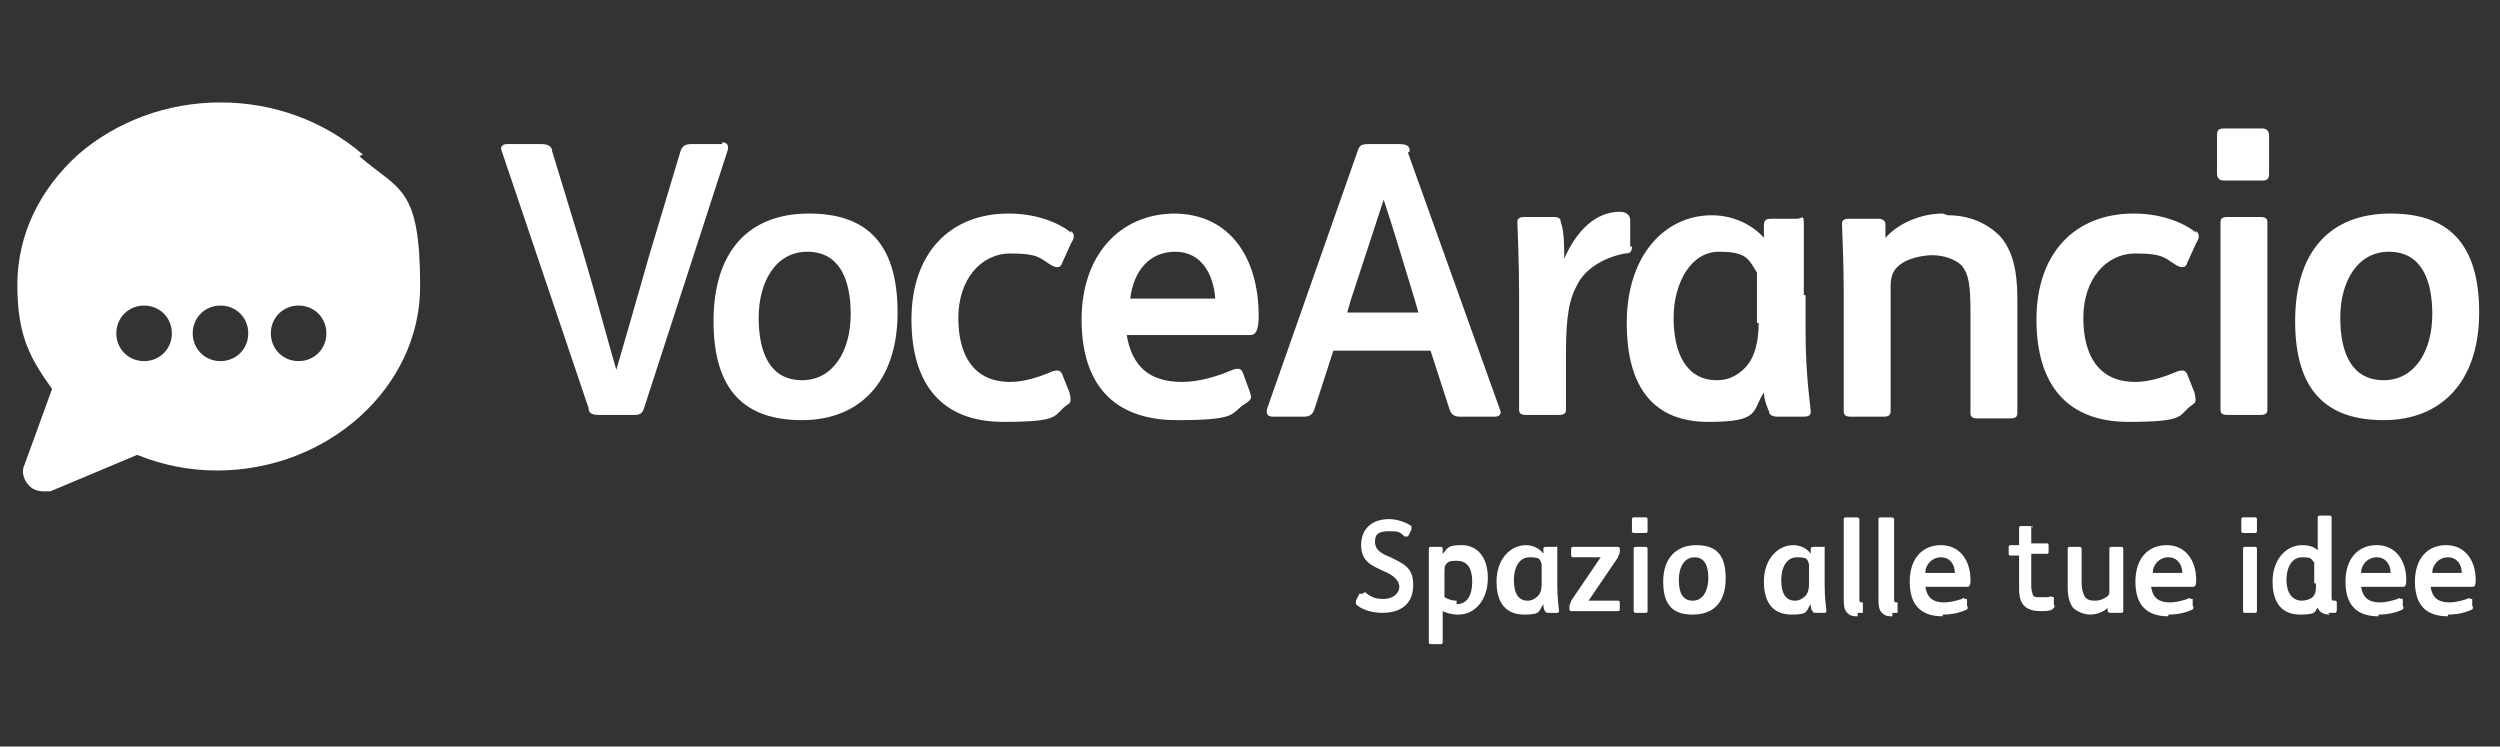
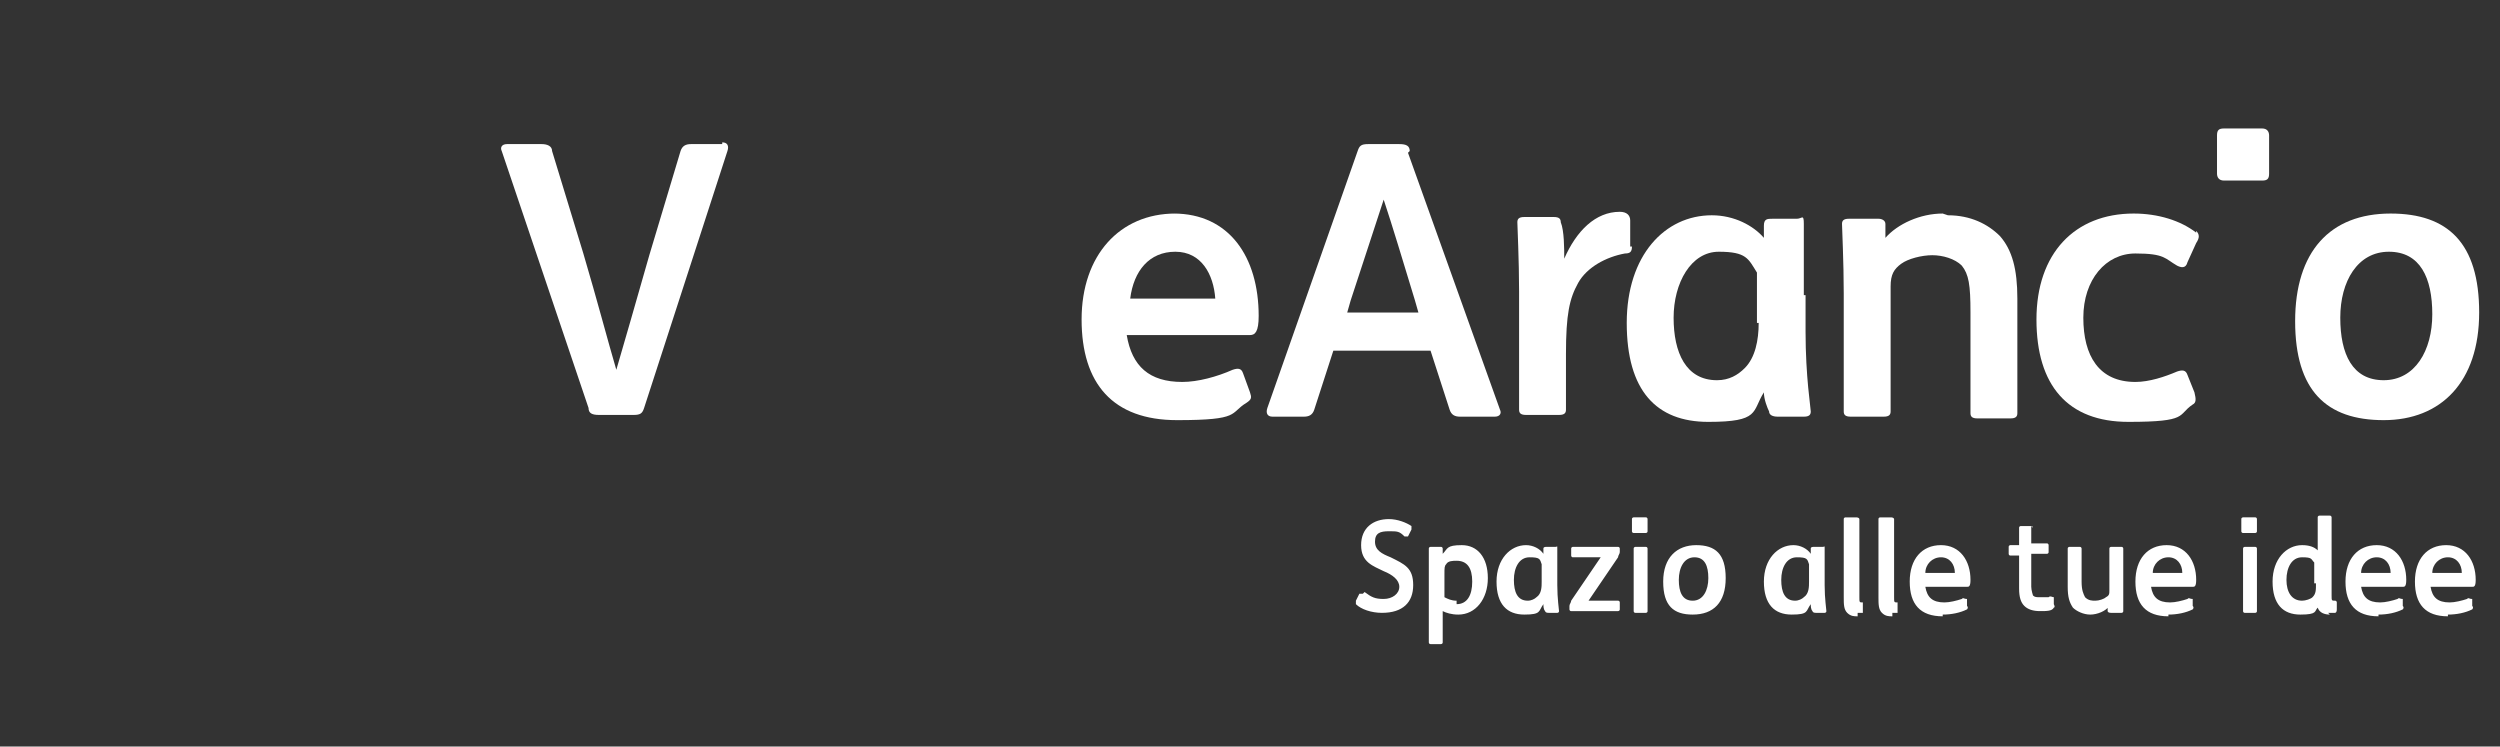
<svg xmlns="http://www.w3.org/2000/svg" xmlns:ns1="http://sodipodi.sourceforge.net/DTD/sodipodi-0.dtd" xmlns:ns2="http://www.inkscape.org/namespaces/inkscape" id="svg1" version="1.1" viewBox="0 0 144 43">
  <rect x="0" y="0" width="144" height="43" fill="#333333" stroke="none" />
  <defs>
    <style>
      .st0 {
        fill: #fff;
      }
    </style>
  </defs>
  <ns1:namedview id="namedview1" bordercolor="#000000" borderopacity="0.25" ns2:current-layer="layer1" ns2:cx="462.52672" ns2:cy="102.53055" ns2:deskcolor="#d1d1d1" ns2:document-units="mm" ns2:pagecheckerboard="0" ns2:pageopacity="0.0" ns2:showpageshadow="2" ns2:window-height="974" ns2:window-maximized="1" ns2:window-width="1920" ns2:window-x="-11" ns2:window-y="-11" ns2:zoom="0.65834035" pagecolor="#ffffff" />
  <g>
-     <path id="path61" class="st0" d="M17.2,20.8c-.9,0-1.6-.7-1.6-1.6s.7-1.6,1.6-1.6,1.6.7,1.6,1.6-.7,1.6-1.6,1.6M12.7,20.8c-.9,0-1.6-.7-1.6-1.6s.7-1.6,1.6-1.6,1.6.7,1.6,1.6-.7,1.6-1.6,1.6M8.3,20.8c-.9,0-1.6-.7-1.6-1.6s.7-1.6,1.6-1.6,1.6.7,1.6,1.6-.7,1.6-1.6,1.6M20.9,8.9c-2.2-1.9-5.1-3-8.2-3s-6,1.1-8.2,3c-2.2,2-3.5,4.6-3.5,7.5s.7,4.2,2,6l-1.6,4.4c-.2.4,0,.9.3,1.2.2.2.5.3.8.3s.3,0,.4,0l5-2.1c1.5.6,3,.9,4.6.9,6.4,0,11.7-4.8,11.7-10.6s-1.2-5.5-3.5-7.5" />
    <path id="path63" class="st0" d="M41.6,8.3h-1.8c-.3,0-.5.1-.6.4l-1.8,6c-.8,2.8-1.4,4.9-1.9,6.6-.5-1.7-1.1-4-1.9-6.7l-1.8-5.9c0-.3-.3-.4-.6-.4h-2c-.3,0-.4.2-.3.4l5,14.8c0,.3.2.4.6.4h2c.4,0,.5-.1.6-.4l4.8-14.8c.1-.3,0-.5-.3-.5" />
-     <path id="path65" class="st0" d="M46.2,21.9c-1.8,0-2.5-1.5-2.5-3.6s1-3.8,2.8-3.8,2.5,1.5,2.5,3.6-1,3.8-2.8,3.8M46.6,12.3c-3.5,0-5.5,2.2-5.5,6.2s1.8,5.7,5.1,5.7,5.5-2.2,5.5-6.2-1.8-5.7-5.1-5.7" />
-     <path id="path67" class="st0" d="M61.7,13.4c-.9-.7-2.2-1.1-3.6-1.1-3.4,0-5.6,2.3-5.6,6.1s1.8,5.9,5.3,5.9,2.8-.4,3.7-1c.2-.1.2-.3.1-.7l-.4-1c-.1-.3-.3-.3-.6-.2-.7.3-1.6.6-2.4.6-2.1,0-3-1.5-3-3.7s1.3-3.7,3-3.7,1.7.3,2.4.7c.2.1.5.2.6-.2l.5-1.1c.2-.3.2-.5,0-.7" />
    <path id="path69" class="st0" d="M65.1,17.2c.2-1.6,1.1-2.7,2.6-2.7s2.2,1.3,2.3,2.7h-4.9ZM67.7,12.3c-3.2,0-5.4,2.4-5.4,6.1s1.8,5.8,5.5,5.8,3-.4,4-1c.3-.2.3-.3.2-.6l-.4-1.1c-.1-.3-.3-.3-.6-.2-.9.4-2,.7-2.9.7-1.9,0-2.9-.9-3.2-2.7h7.1c.3,0,.5-.2.5-1.1,0-3.4-1.7-5.9-4.9-5.9" />
    <path id="path71" class="st0" d="M77.6,18l.2-.7c.7-2.1,1.4-4.3,1.9-5.8.5,1.5,1.1,3.5,1.8,5.8l.2.7h-4.2ZM81.2,8.7c0-.3-.2-.4-.6-.4h-1.8c-.4,0-.5.1-.6.4l-5.2,14.8c-.1.3,0,.5.3.5h1.8c.3,0,.5-.1.6-.4l1.1-3.4h5.6l1.1,3.4c.1.3.3.4.6.4h2c.3,0,.4-.2.3-.4l-5.3-14.8Z" />
    <path id="path73" class="st0" d="M93.9,14.2v-1.5c0-.3-.2-.5-.6-.5-1.4,0-2.5,1.1-3.2,2.7,0-.6,0-1.6-.2-2.1,0-.2-.1-.3-.4-.3h-1.7c-.3,0-.4.1-.4.3s.1,2.2.1,4v6.8c0,.2.1.3.4.3h1.9c.3,0,.4-.1.4-.3v-3.2c0-2.3.2-3.2.7-4.1s1.6-1.5,2.7-1.7c.3,0,.4-.1.4-.4" />
    <path id="path75" class="st0" d="M101.3,18.6c0,1-.2,2-.8,2.6-.4.4-.9.7-1.6.7-1.8,0-2.5-1.6-2.5-3.6s1-3.8,2.6-3.8,1.7.4,2.2,1.2v2.9ZM103.9,17c0-1.6,0-3.5,0-4.1s-.1-.3-.4-.3h-1.4c-.3,0-.5,0-.5.4v.7c-.6-.7-1.7-1.3-3-1.3-2.7,0-4.9,2.3-4.9,6.2s1.7,5.7,4.7,5.7,2.5-.6,3.2-1.7c0,.4.2.9.3,1.1,0,.2.2.3.5.3h1.5c.3,0,.4-.1.4-.3s-.3-2-.3-4.6v-2.1Z" />
    <path id="path77" class="st0" d="M111.9,12.3c-1.3,0-2.6.6-3.3,1.4,0-.3,0-.7,0-.8,0-.2-.2-.3-.4-.3h-1.7c-.3,0-.4.1-.4.3s.1,2.2.1,4v6.8c0,.2.1.3.4.3h1.9c.3,0,.4-.1.4-.3v-4.8c0-1,0-1.9,0-2.4,0-.7.2-1,.6-1.3.4-.3,1.2-.5,1.8-.5s1.3.2,1.7.6c.4.5.5,1.1.5,2.7v5.8c0,.2.1.3.4.3h1.9c.3,0,.4-.1.4-.3v-6.6c0-1.7-.3-2.8-1-3.6-.7-.7-1.7-1.2-3-1.2" />
    <path id="path79" class="st0" d="M126.5,13.4c-.9-.7-2.2-1.1-3.6-1.1-3.4,0-5.6,2.3-5.6,6.1s1.8,5.9,5.3,5.9,2.8-.4,3.7-1c.2-.1.2-.3.1-.7l-.4-1c-.1-.3-.3-.3-.6-.2-.7.3-1.6.6-2.4.6-2.1,0-3-1.5-3-3.7s1.3-3.7,3-3.7,1.7.3,2.4.7c.2.1.5.2.6-.2l.5-1.1c.2-.3.2-.5,0-.7" />
-     <path id="path81" class="st0" d="M130.2,12.5h-1.9c-.3,0-.4.1-.4.3v10.8c0,.2.1.3.4.3h1.9c.3,0,.4-.1.4-.3v-10.8c0-.2-.1-.3-.4-.3" />
    <path id="path83" class="st0" d="M130.3,7.4h-2.2c-.3,0-.4.1-.4.4v2.2c0,.2.1.4.4.4h2.2c.3,0,.4-.1.4-.4v-2.2c0-.2-.1-.4-.4-.4" />
    <path id="path85" class="st0" d="M137.3,21.9c-1.8,0-2.5-1.5-2.5-3.6s1-3.8,2.8-3.8,2.5,1.5,2.5,3.6-1,3.8-2.8,3.8M137.7,12.3c-3.5,0-5.5,2.2-5.5,6.2s1.8,5.7,5.1,5.7,5.5-2.2,5.5-6.2-1.8-5.7-5.1-5.7" />
    <path id="path87" class="st0" d="M78.5,34.2c0,0-.2,0-.2,0l-.2.4c0,0,0,.2,0,.2.3.3.9.5,1.5.5,1.2,0,1.8-.6,1.8-1.6s-.5-1.2-1.3-1.6c-.5-.2-.9-.4-.9-.9s.3-.6.8-.6.6,0,.9.3c0,0,.2,0,.2,0l.2-.4c0-.1,0-.2,0-.2-.3-.2-.8-.4-1.3-.4-.9,0-1.6.5-1.6,1.5s.7,1.2,1.3,1.5c.5.2.9.5.9.9s-.4.7-.9.7-.7-.1-1.1-.4ZM83,37.1c0,0,.1,0,.1-.1v-1.8c.2.1.5.2.9.2,1,0,1.7-.9,1.7-2.1s-.6-1.9-1.5-1.9-.8.2-1.1.5c0-.1,0-.2,0-.3,0,0,0-.1-.1-.1h-.6c0,0-.1,0-.1.1s0,.7,0,1.3v4.1c0,0,0,.1.1.1h.6ZM83.9,34.6c-.3,0-.5-.1-.7-.2v-1.3c0-.4,0-.5.1-.6.1-.2.4-.2.6-.2.6,0,.9.4.9,1.2s-.3,1.3-.9,1.3ZM89,35.2c0,0,0,.1.2.1h.5c0,0,.1,0,.1-.1s-.1-.7-.1-1.5v-.7c0-.6,0-1.2,0-1.4s0-.1-.1-.1h-.5c-.1,0-.2,0-.2.1v.3c-.2-.3-.6-.5-1-.5-.9,0-1.7.8-1.7,2.1s.6,1.9,1.6,1.9.8-.2,1.1-.6c0,.1,0,.3.1.4ZM88.8,33.5c0,.3,0,.7-.3.9-.1.1-.3.2-.5.2-.6,0-.8-.5-.8-1.2s.3-1.3.9-1.3.6.1.7.4v1ZM90.5,34.6c0,.1-.1.2-.1.3v.2c0,0,0,.1.1.1h2.7c0,0,.1,0,.1-.1v-.4c0,0,0-.1-.1-.1h-1.7l1.7-2.5c0-.1.1-.2.1-.3v-.2c0,0,0-.1-.1-.1h-2.6c0,0-.1,0-.1.1v.4c0,0,0,.1.1.1h1.6l-1.7,2.5ZM94.8,35.3c0,0,.1,0,.1-.1v-3.6c0,0,0-.1-.1-.1h-.6c0,0-.1,0-.1.1v3.6c0,0,0,.1.1.1h.6ZM94.8,30.7c0,0,.1,0,.1-.1v-.7c0,0,0-.1-.1-.1h-.7c0,0-.1,0-.1.1v.7c0,0,0,.1.1.1h.7ZM97.5,35.4c1.2,0,1.9-.7,1.9-2.1s-.6-1.9-1.7-1.9-1.9.7-1.9,2.1.6,1.9,1.7,1.9ZM97.5,34.6c-.6,0-.8-.5-.8-1.2s.3-1.3.9-1.3.8.5.8,1.2-.3,1.3-.9,1.3ZM104.4,35.2c0,0,0,.1.2.1h.5c0,0,.1,0,.1-.1s-.1-.7-.1-1.5v-.7c0-.6,0-1.2,0-1.4s0-.1-.1-.1h-.5c-.1,0-.2,0-.2.1v.3c-.2-.3-.6-.5-1-.5-.9,0-1.7.8-1.7,2.1s.6,1.9,1.6,1.9.8-.2,1.1-.6c0,.1,0,.3.1.4h0ZM104.2,33.5c0,.3,0,.7-.3.9-.1.1-.3.2-.5.2-.6,0-.8-.5-.8-1.2s.3-1.3.9-1.3.6.1.7.4v1ZM107,35.3c.1,0,.3,0,.3,0,0,0,0,0,0-.2v-.3c0,0,0-.1,0-.1h0c-.2,0-.2,0-.2-.3v-2.4c0-1,0-1.9,0-2.1,0,0,0-.1-.2-.1h-.6c0,0-.1,0-.1.1s0,.5,0,1.9v2.6c0,.4,0,.7.2.9.2.2.4.2.6.2ZM109,35.3c.1,0,.3,0,.3,0,0,0,0,0,0-.2v-.3c0,0,0-.1,0-.1h0c-.2,0-.2,0-.2-.3v-2.4c0-1,0-1.9,0-2.1,0,0,0-.1-.2-.1h-.6c0,0-.1,0-.1.1s0,.5,0,1.9v2.6c0,.4,0,.7.2.9.2.2.4.2.6.2ZM111.9,35.4c.5,0,1-.1,1.4-.3,0,0,.1-.1,0-.2v-.4c-.2,0-.2-.1-.3,0-.3.1-.7.2-1,.2-.7,0-1-.3-1.1-.9h2.4c.1,0,.2,0,.2-.4,0-1.1-.6-2-1.7-2s-1.8.8-1.8,2.1.6,2,1.9,2h0ZM111.8,32.1c.5,0,.8.4.8.9h-1.7c0-.5.4-.9.9-.9ZM117.1,30.4c0,0,0-.1-.1-.1h-.6c0,0-.1,0-.1.1v1h-.5c0,0-.1,0-.1.1v.4c0,0,0,.1.1.1h.5v1.9c0,.5.1.8.3,1,.2.2.5.3.9.3s.7,0,.8-.2c0,0,.1,0,0-.2v-.4c-.1,0-.2-.1-.3,0-.1,0-.3,0-.5,0s-.3,0-.4-.1c0,0-.1-.3-.1-.5v-1.9h.9c0,0,.1,0,.1-.1v-.4c0,0,0-.1-.1-.1h-.9v-1ZM121.4,34.9v.3c0,0,0,.1.2.1h.6c0,0,.1,0,.1-.1s0-.7,0-1.3v-2.3c0,0,0-.1-.1-.1h-.6c0,0-.1,0-.1.1v1.6c0,.3,0,.6,0,.8,0,.2,0,.3-.2.4-.1.1-.4.2-.6.2s-.4,0-.6-.2c-.1-.2-.2-.4-.2-.9v-1.9c0,0,0-.1-.1-.1h-.6c0,0-.1,0-.1.1v2.2c0,.6.1.9.3,1.2.2.2.6.4,1,.4s.9-.2,1.1-.5h0ZM124.9,35.4c.5,0,1-.1,1.4-.3,0,0,.1-.1,0-.2v-.4c-.2,0-.2-.1-.3,0-.3.1-.7.2-1,.2-.7,0-1-.3-1.1-.9h2.4c.1,0,.2,0,.2-.4,0-1.1-.6-2-1.7-2s-1.8.8-1.8,2.1.6,2,1.9,2ZM124.9,32.1c.5,0,.8.4.8.9h-1.7c0-.5.4-.9.9-.9h0ZM129.9,35.3c0,0,.1,0,.1-.1v-3.6c0,0,0-.1-.1-.1h-.6c0,0-.1,0-.1.1v3.6c0,0,0,.1.1.1h.6ZM129.9,30.7c0,0,.1,0,.1-.1v-.7c0,0,0-.1-.1-.1h-.7c0,0-.1,0-.1.1v.7c0,0,0,.1.1.1h.7ZM134.1,35.3c.2,0,.3,0,.4,0,0,0,.1,0,.1-.2v-.4c0,0,0-.1-.1-.1-.2,0-.2,0-.2-.3v-4.5c0,0,0-.1-.1-.1h-.6c0,0-.1,0-.1.1v1.9c-.2-.2-.5-.3-.9-.3-.9,0-1.7.8-1.7,2.1s.6,1.9,1.6,1.9.8-.2,1-.4c.1.3.4.4.7.4ZM133.4,33.6c0,.4,0,.6-.2.8-.1.1-.4.2-.6.2-.6,0-.9-.5-.9-1.2s.3-1.3.9-1.3.5.1.7.3v1.2ZM137,35.4c.5,0,1-.1,1.4-.3,0,0,.1-.1,0-.2v-.4c-.2,0-.2-.1-.3,0-.3.1-.7.2-1,.2-.7,0-1-.3-1.1-.9h2.4c.1,0,.2,0,.2-.4,0-1.1-.6-2-1.7-2s-1.8.8-1.8,2.1.6,2,1.9,2ZM136.9,32.1c.5,0,.8.4.8.9h-1.7c0-.5.4-.9.9-.9ZM141,35.4c.5,0,1-.1,1.4-.3,0,0,.1-.1,0-.2v-.4c-.2,0-.2-.1-.3,0-.3.1-.7.2-1,.2-.7,0-1-.3-1.1-.9h2.4c.1,0,.2,0,.2-.4,0-1.1-.6-2-1.7-2s-1.8.8-1.8,2.1.6,2,1.9,2ZM141,32.1c.5,0,.8.4.8.9h-1.7c0-.5.4-.9.9-.9Z" />
  </g>
</svg>